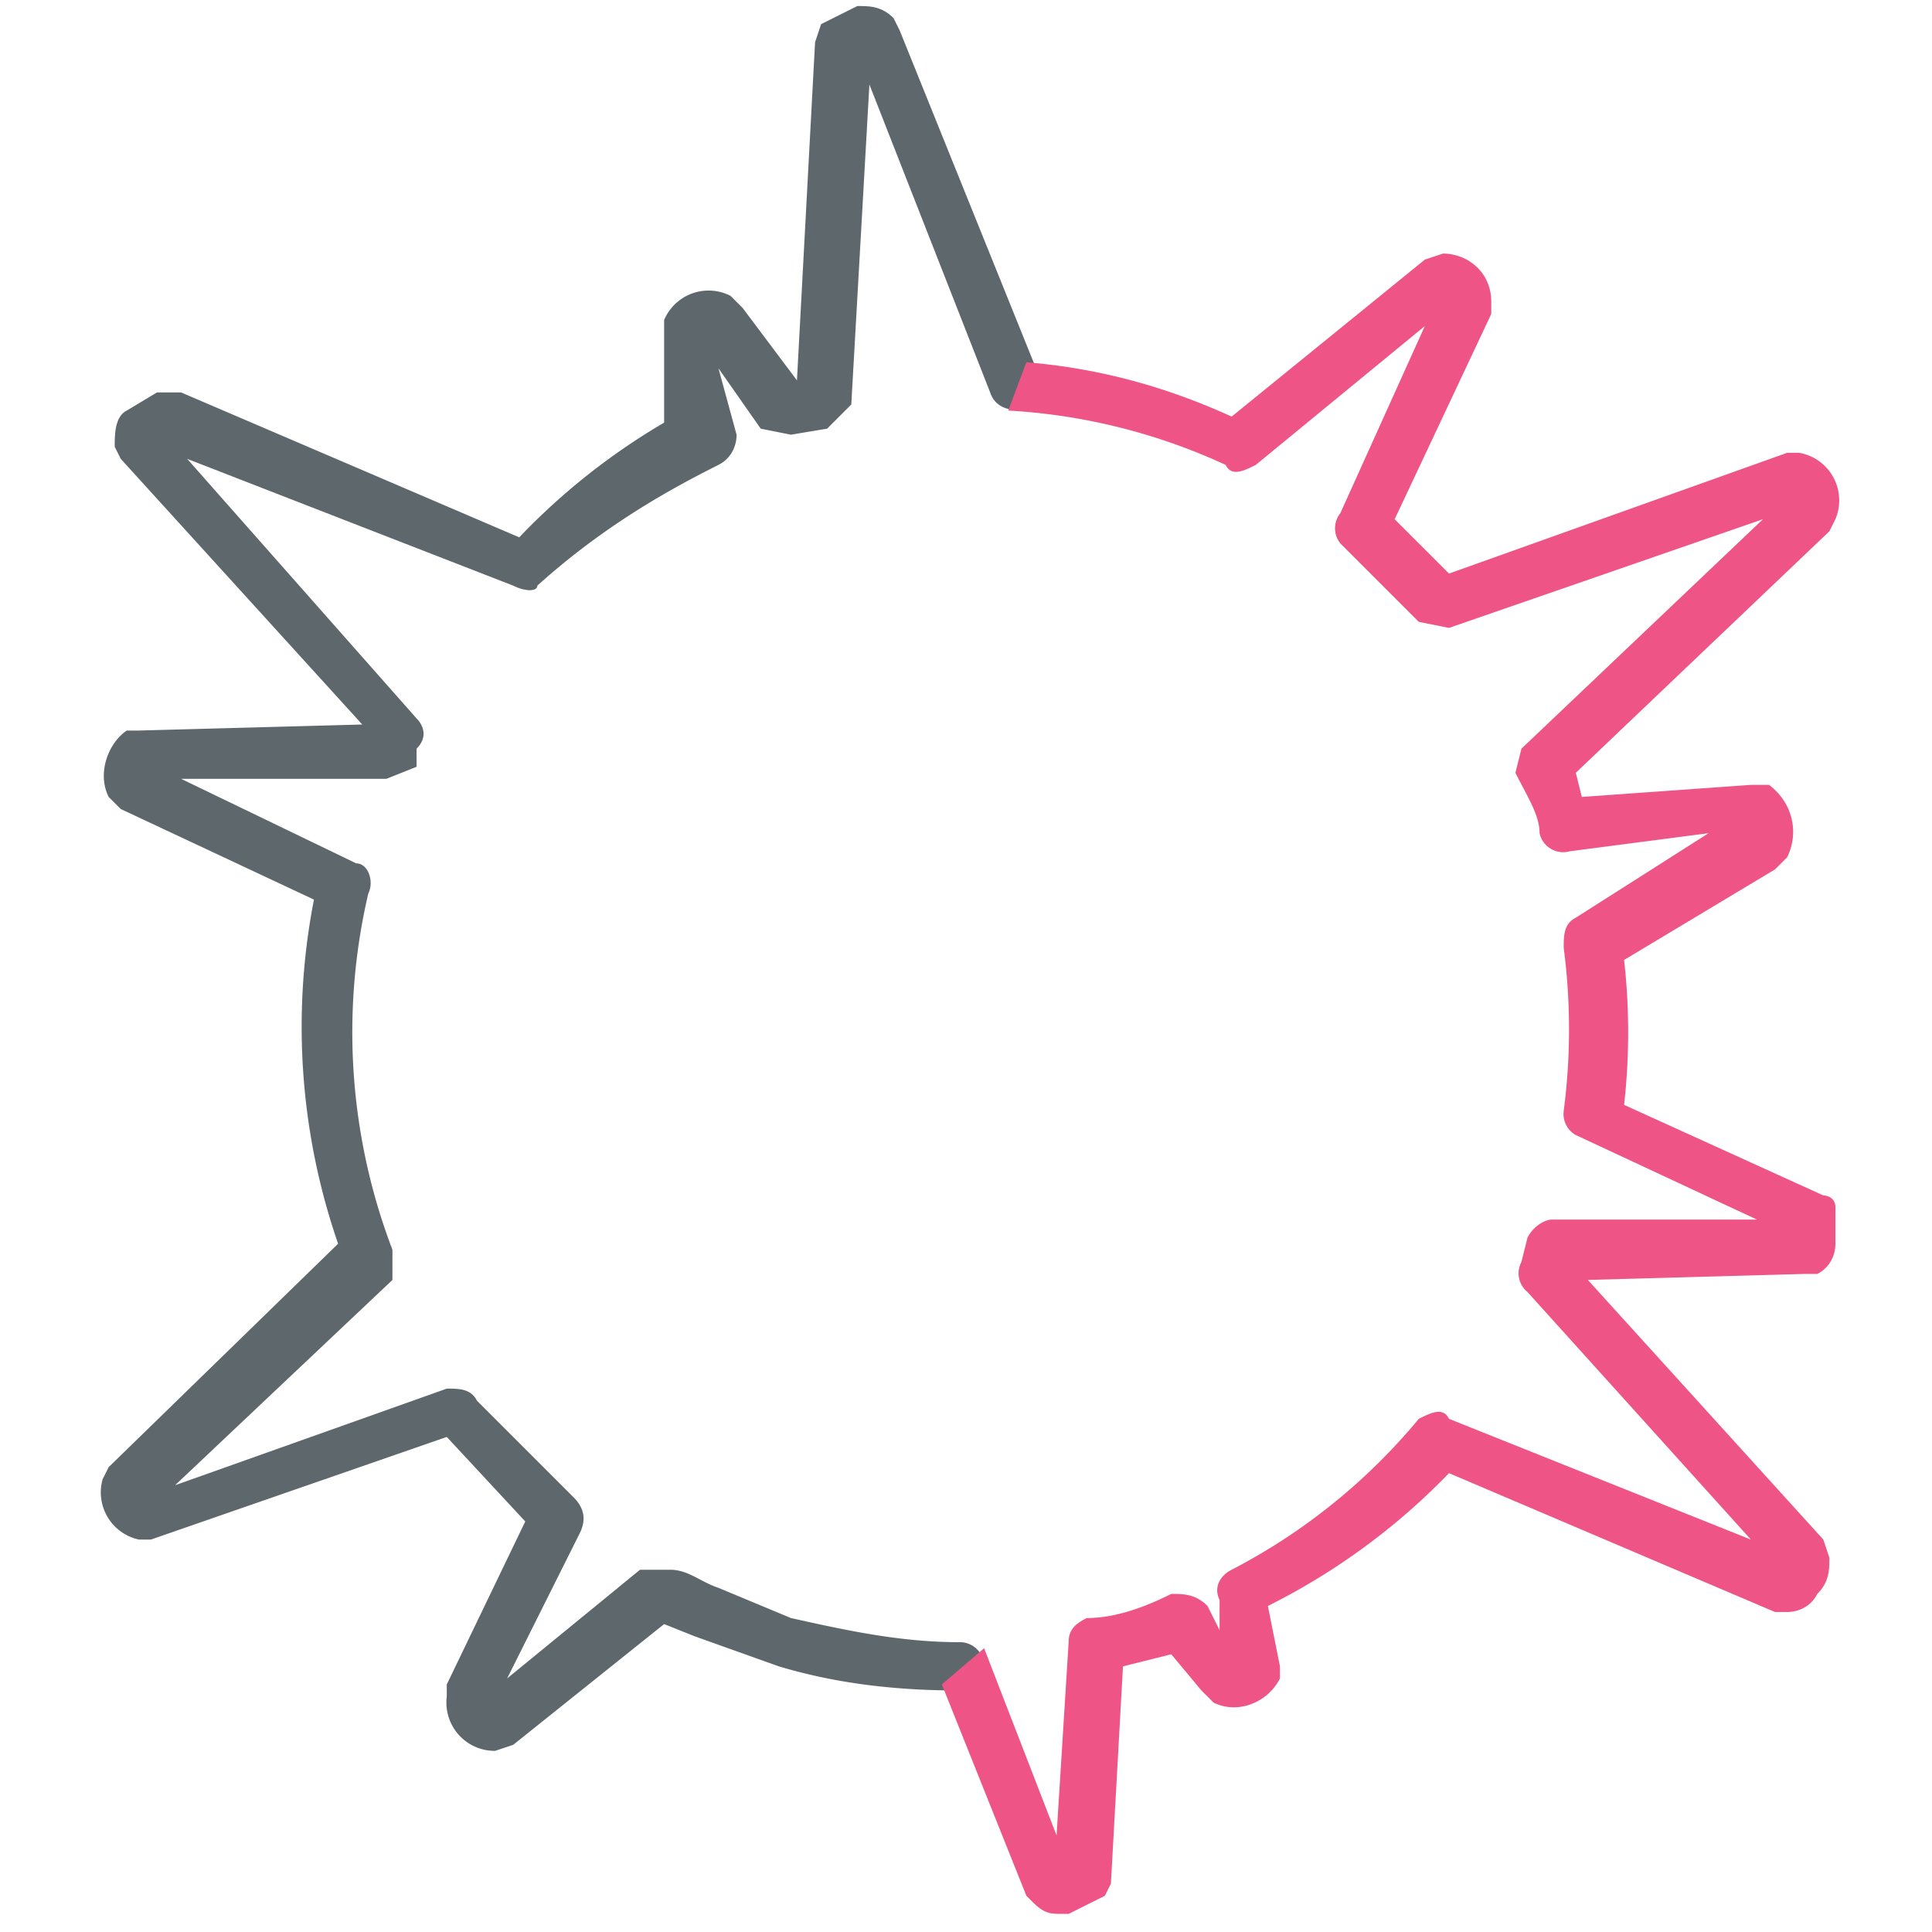
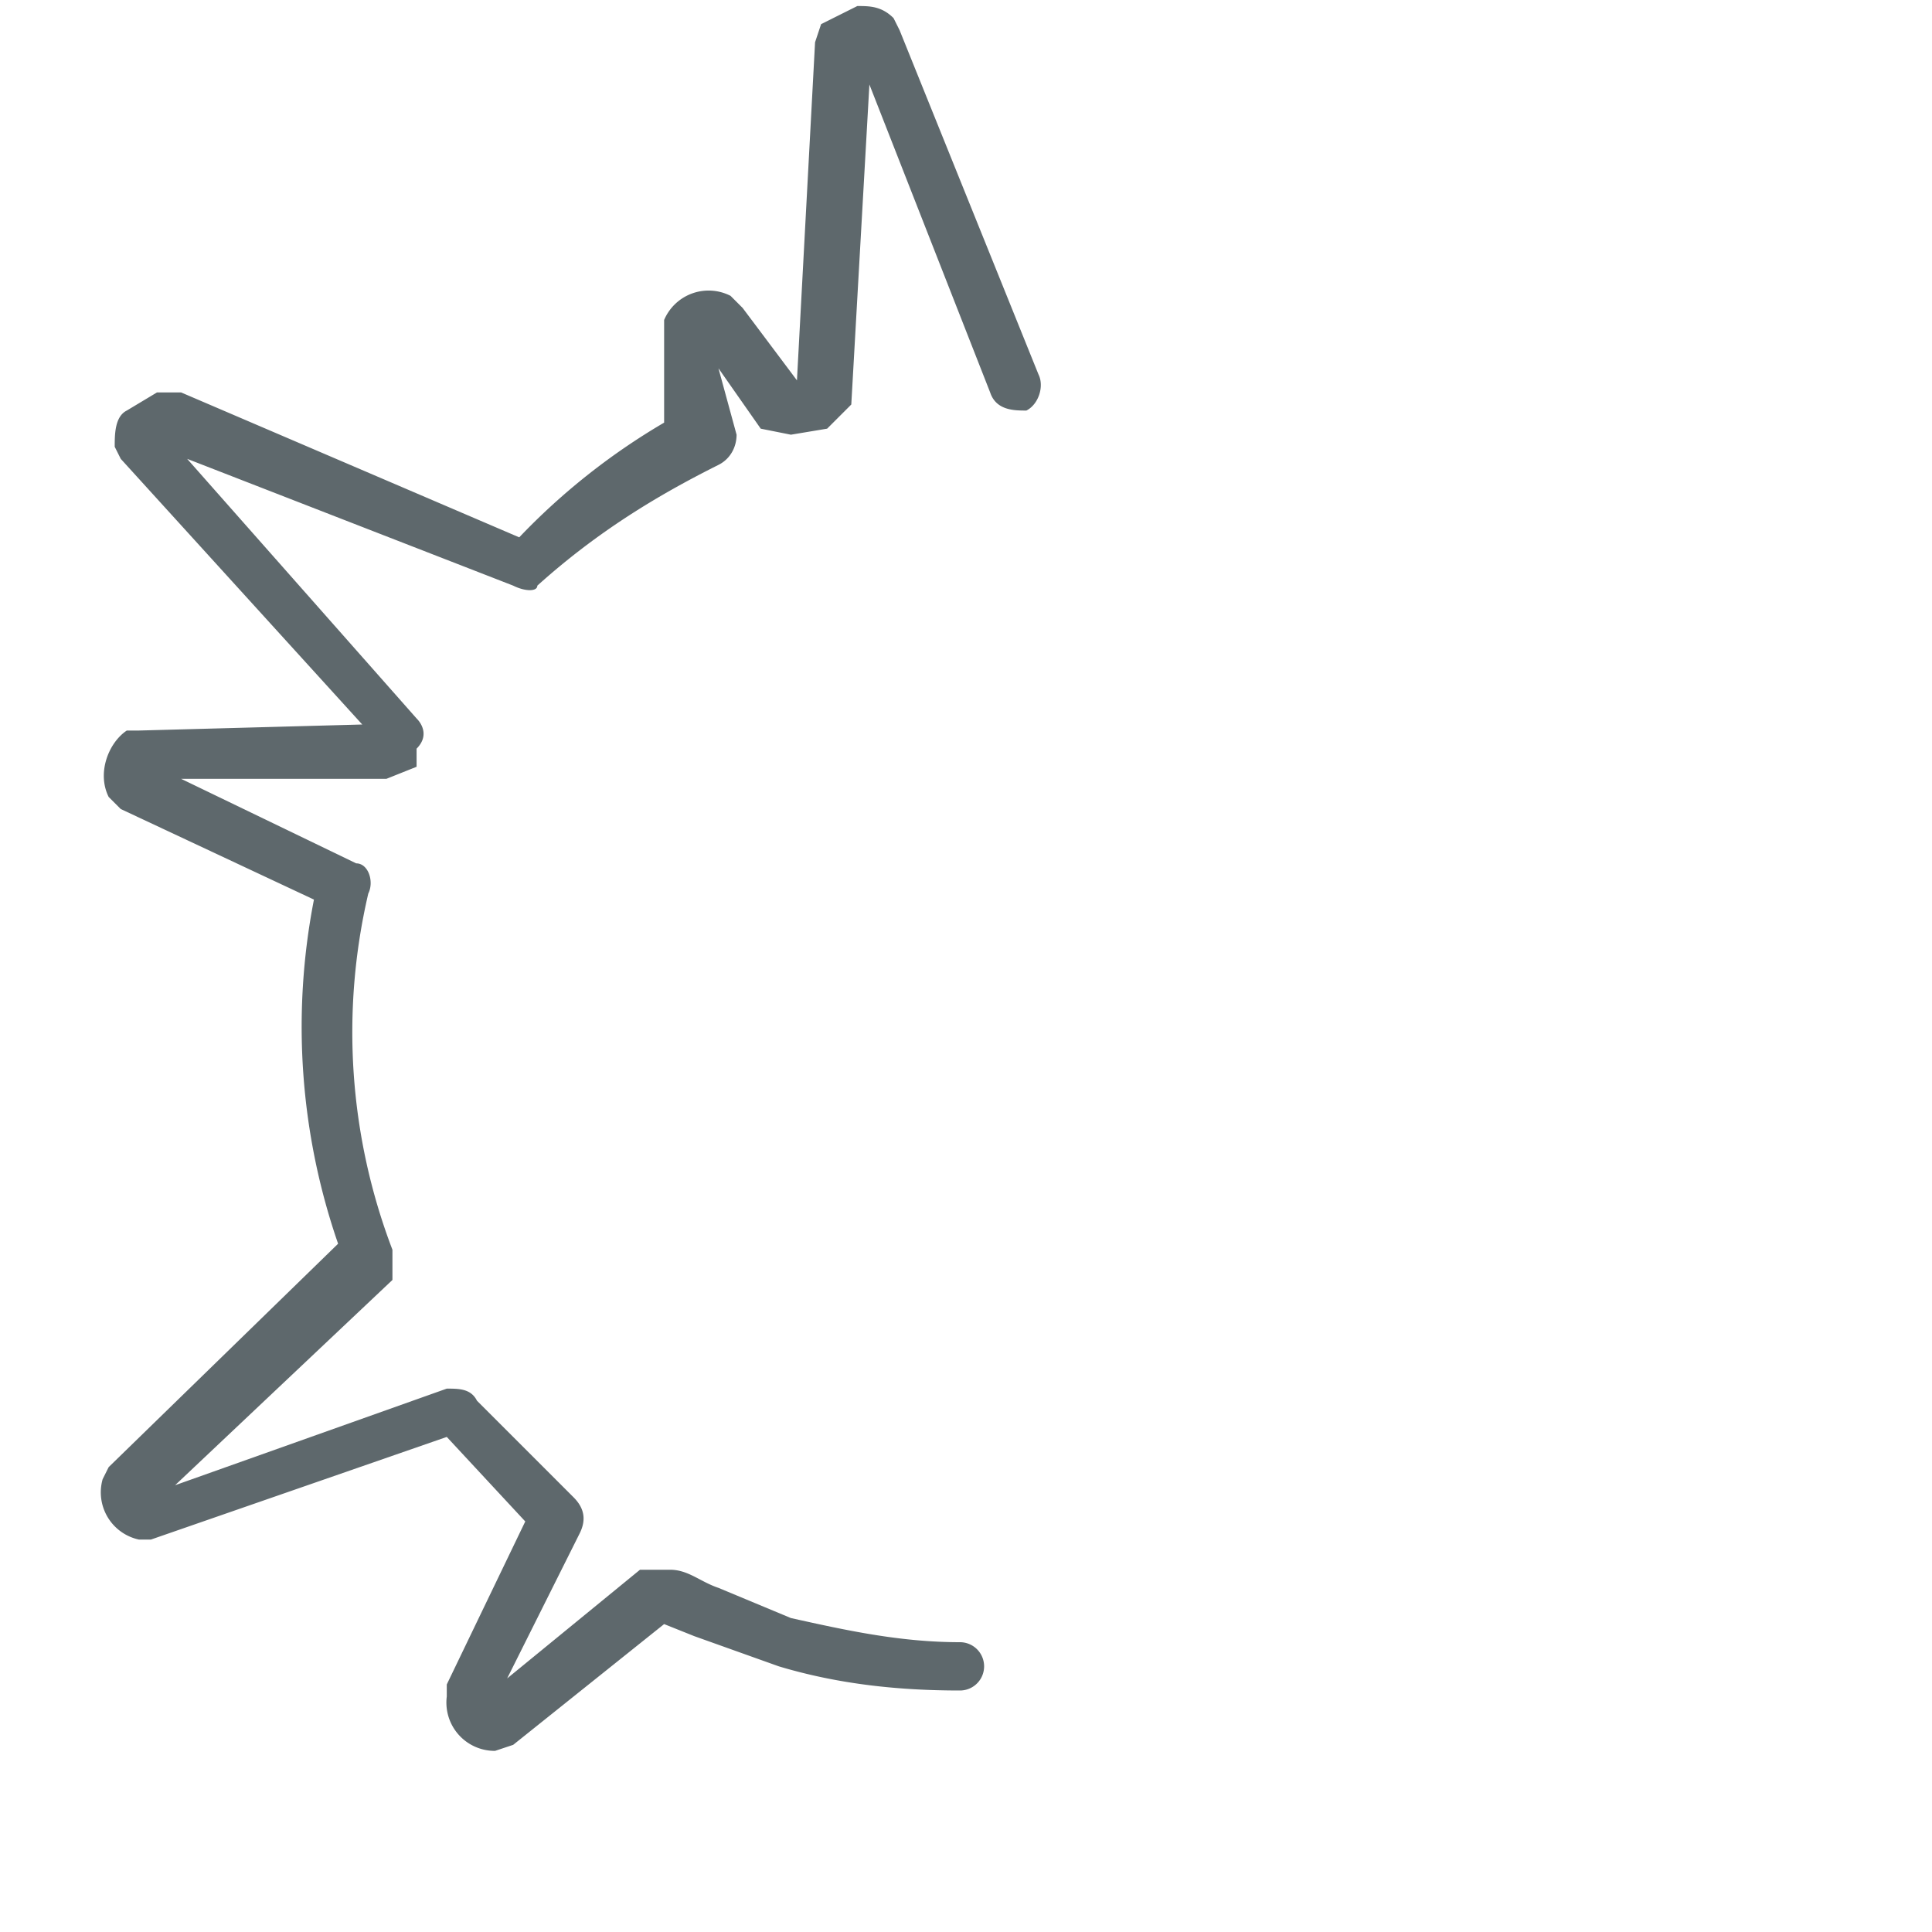
<svg xmlns="http://www.w3.org/2000/svg" width="32" height="32" viewBox="0 0 32 32">
  <path fill="#5e686c" d="M8.2 29a.8.8 0 0 1-.8-.9v-.2l1.3-2.7-1.3-1.4-4.9 1.7h-.2a.8.8 0 0 1-.6-1l.1-.2 3.8-3.7a11 11 0 0 1-.4-5.7L2 13.4l-.2-.2c-.2-.4 0-.9.3-1.1h.2L6 12 2 7.6l-.1-.2c0-.2 0-.5.2-.6l.5-.3H3l5.6 2.4A11 11 0 0 1 11 7V5.3a.8.8 0 0 1 1.1-.4l.2.2.9 1.2.3-5.6.1-.3.6-.3c.2 0 .4 0 .6.2l.1.2 2.3 5.7c.1.2 0 .5-.2.6-.2 0-.5 0-.6-.3l-2-5.1-.3 5.3-.4.4-.6.1-.5-.1-.7-1 .3 1.1c0 .2-.1.4-.3.5-1 .5-2 1.1-3 2 0 .1-.2.1-.4 0L3.1 7.6l3.8 4.3c.1.1.2.3 0 .5v.3l-.5.2H3l2.9 1.4c.2 0 .3.3.2.5a10.1 10.1 0 0 0 .4 5.9v.5l-3.6 3.4L7.4 23c.2 0 .4 0 .5.2l1.6 1.6c.2.2.2.4.1.6l-1.2 2.4 2.2-1.8h.5c.3 0 .5.2.8.3l1.2.5c.9.2 1.8.4 2.8.4a.4.4 0 1 1 0 .8c-1 0-2-.1-3-.4l-1.4-.5-.5-.2-2.5 2-.3.1z" />
-   <path id="svg-ico" fill="#ee5586" d="M17.6 31.7c-.2 0-.3 0-.5-.2l-.1-.1-1.4-3.5.7-.6 1.2 3.1.2-3.2c0-.2.1-.3.3-.4.5 0 1-.2 1.4-.4.2 0 .4 0 .6.2l.2.4v-.5c-.1-.2 0-.4.2-.5a10 10 0 0 0 3.1-2.5c.2-.1.4-.2.5 0l5 2-3.7-4.1a.4.4 0 0 1-.1-.5l.1-.4c.1-.2.3-.3.4-.3h3.4l-3-1.4a.4.4 0 0 1-.2-.4 10.4 10.4 0 0 0 0-2.7c0-.2 0-.4.2-.5l2.2-1.4-2.3.3a.4.4 0 0 1-.5-.3c0-.3-.2-.6-.4-1l.1-.4 4-3.8-5.2 1.8-.5-.1L22.2 9a.4.4 0 0 1 0-.5l1.4-3.1-2.8 2.3c-.2.1-.4.2-.5 0a9.9 9.9 0 0 0-3.6-.9L17 6c1.2.1 2.3.4 3.4.9l3.2-2.6.3-.1c.4 0 .8.3.8.8v.2l-1.6 3.4.9.9 5.6-2h.2a.8.8 0 0 1 .6 1.1l-.1.2-4.2 4 .1.4L29 13h.3c.4.3.5.8.3 1.2l-.2.2-2.5 1.5a10.7 10.7 0 0 1 0 2.4l3.3 1.5s.2 0 .2.2v.6c0 .2-.1.4-.3.5h-.2l-3.6.1 3.9 4.3.1.3c0 .2 0 .4-.2.6-.1.2-.3.3-.5.3h-.2L24 24.4a11 11 0 0 1-3 2.2l.2 1v.2c-.2.4-.7.6-1.1.4l-.2-.2-.5-.6-.8.2-.2 3.6-.1.2-.6.3z" />
</svg>